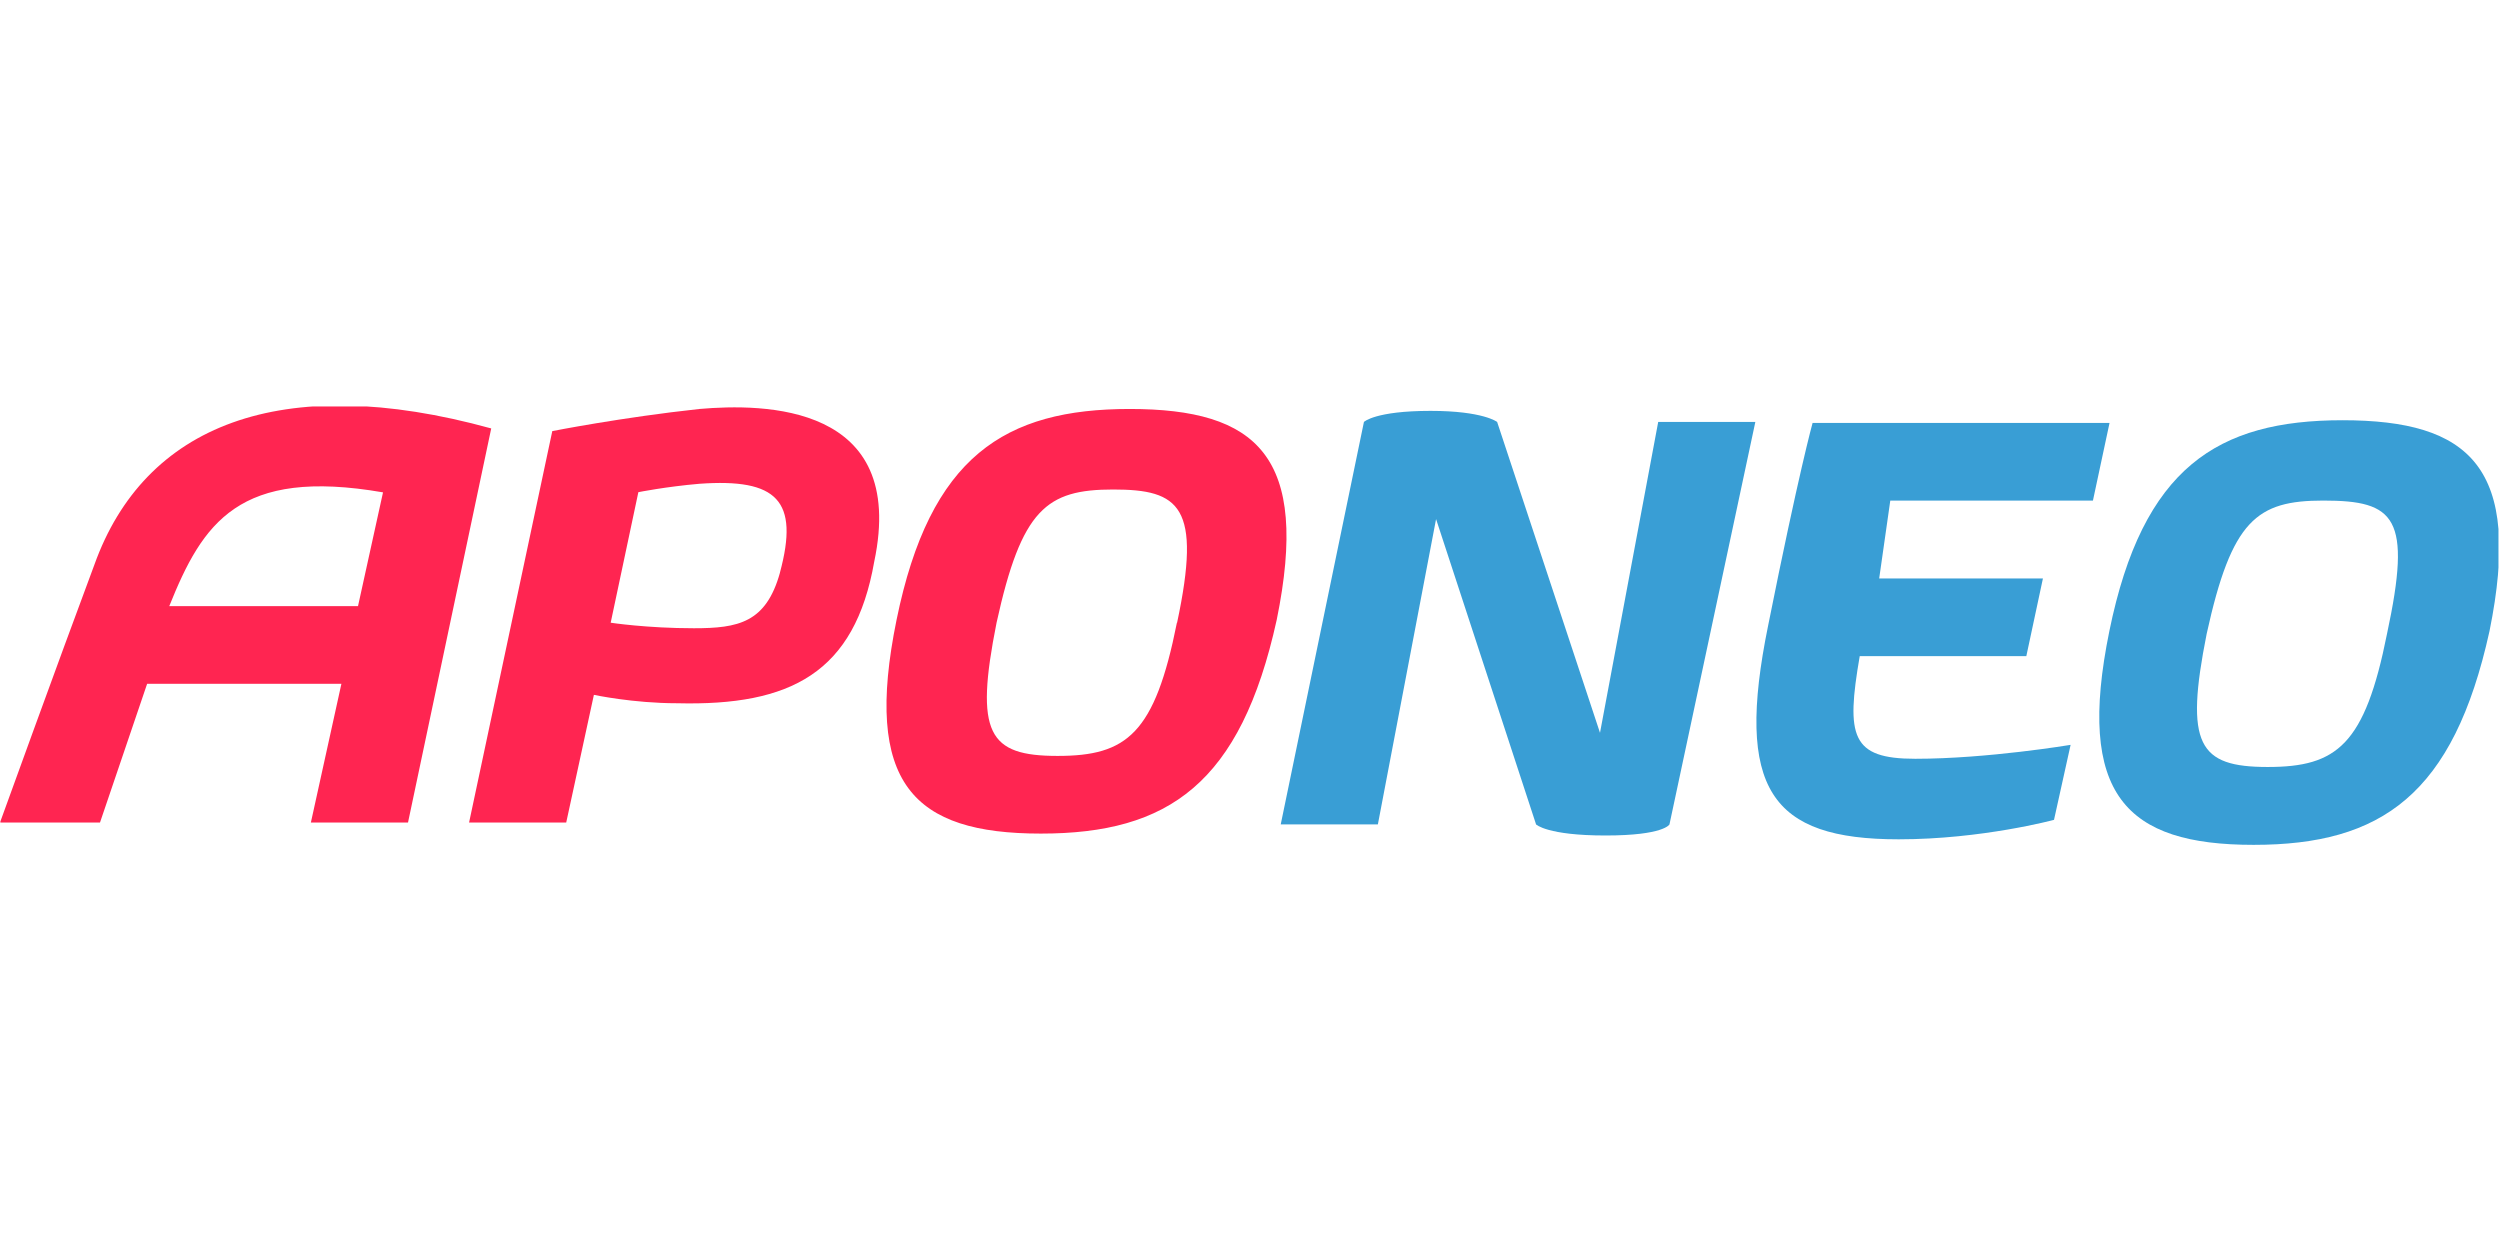
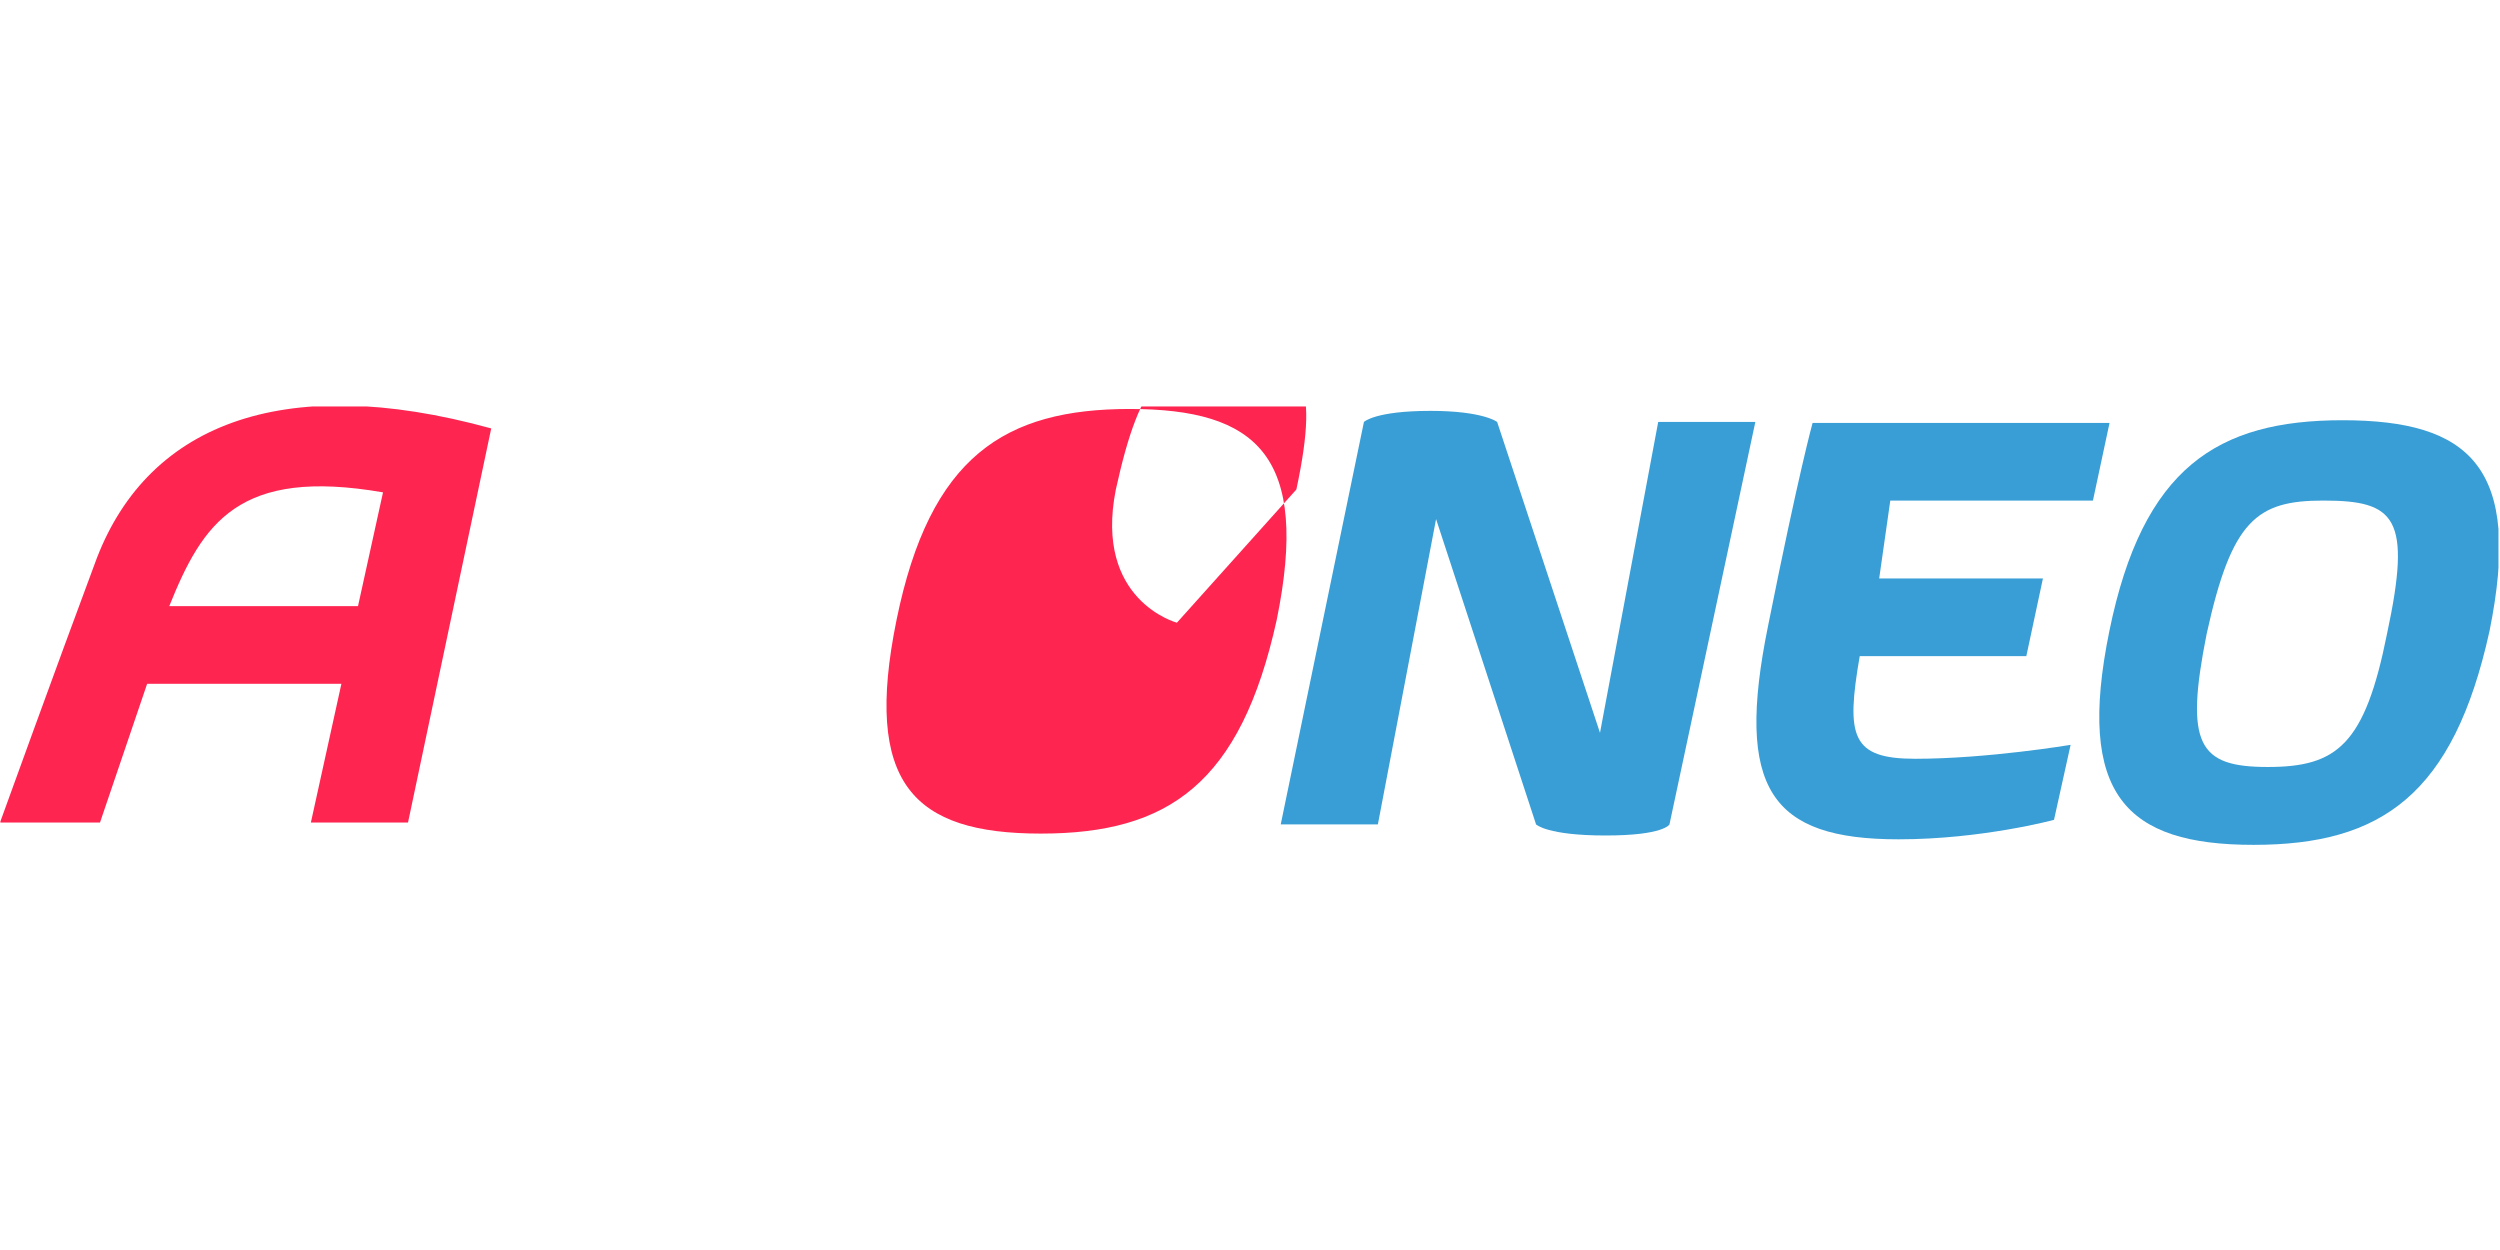
<svg xmlns="http://www.w3.org/2000/svg" viewBox="0 -21.25 131 65.5">
  <defs>
    <clipPath id="clippath">
      <path d="M.02.05h130.9v22.98H.02z" style="fill:none" />
    </clipPath>
    <style>.cls-2{fill:#399ed5}.cls-3{fill:#ff2551}</style>
  </defs>
  <g style="clip-path:url(#clippath)">
    <path d="M91.98.86h-5.09l-3.05 16.29L78.45.86s-.73-.58-3.49-.58c-2.91 0-3.49.58-3.49.58l-4.36 21.09h5.09l3.05-16 5.24 16s.58.58 3.64.58 3.35-.58 3.35-.58z" class="cls-2" />
-     <path d="M18.76 10.51H8.87c1.75-4.36 3.64-7.27 11.2-5.96zM4.95 8.33C3.05 13.42 0 21.85 0 21.85h5.24l2.47-7.27h10.18l-1.6 7.27h5.09L25.74 1.2C14.69-1.85 7.56 1.06 4.95 8.33m56.72 3.05c-1.16 5.82-2.62 6.98-6.25 6.98s-4.36-1.16-3.2-6.98c1.31-5.96 2.62-6.98 6.11-6.98s4.65.87 3.35 6.98ZM59.2.18c-6.54 0-10.47 2.47-12.22 11.05s.87 11.2 7.56 11.2 10.47-2.62 12.36-11.2C68.65 2.65 65.88.18 59.19.18Z" class="cls-3" />
+     <path d="M18.76 10.51H8.87c1.75-4.36 3.64-7.27 11.2-5.96zM4.95 8.33C3.05 13.42 0 21.85 0 21.85h5.24l2.47-7.27h10.18l-1.6 7.27h5.09L25.74 1.2C14.69-1.85 7.56 1.06 4.95 8.33m56.72 3.05s-4.36-1.16-3.2-6.98c1.31-5.96 2.62-6.98 6.11-6.98s4.65.87 3.35 6.98ZM59.2.18c-6.54 0-10.47 2.47-12.22 11.05s.87 11.2 7.56 11.2 10.47-2.62 12.36-11.2C68.65 2.65 65.88.18 59.19.18Z" class="cls-3" />
    <path d="M125.08 11.96c-1.16 5.82-2.62 6.98-6.25 6.98s-4.36-1.16-3.2-6.98c1.31-5.96 2.62-6.98 6.11-6.98 3.78 0 4.65.87 3.34 6.98M122.75.77c-6.54 0-10.47 2.47-12.22 11.05s.87 11.2 7.56 11.2 10.47-2.62 12.36-11.2c1.74-8.58-1.02-11.05-7.71-11.05Z" class="cls-2" />
-     <path d="M40.87 8.76c-.73 2.62-2.18 2.91-4.51 2.91-2.47 0-4.36-.29-4.36-.29l1.45-6.84s1.45-.29 3.2-.44c4.07-.29 5.24.87 4.22 4.65ZM36.65.18c-4.07.44-7.71 1.16-7.71 1.16l-4.36 20.51h5.09l1.45-6.69s2.04.44 4.36.44c5.96.15 9.31-1.6 10.33-7.42C47.56-.11 40-.11 36.65.18" class="cls-3" />
    <path d="M99.05 4.98h10.62l.87-4.07H94.98s-.73 2.62-2.33 10.62c-1.75 8.58.15 11.2 6.84 11.2 4.36 0 8.14-1.02 8.14-1.02l.87-3.93s-4.36.73-8.14.73c-3.35 0-3.64-1.16-2.91-5.38h8.73l.87-4.07h-8.58l.58-4.07Z" class="cls-2" />
  </g>
</svg>